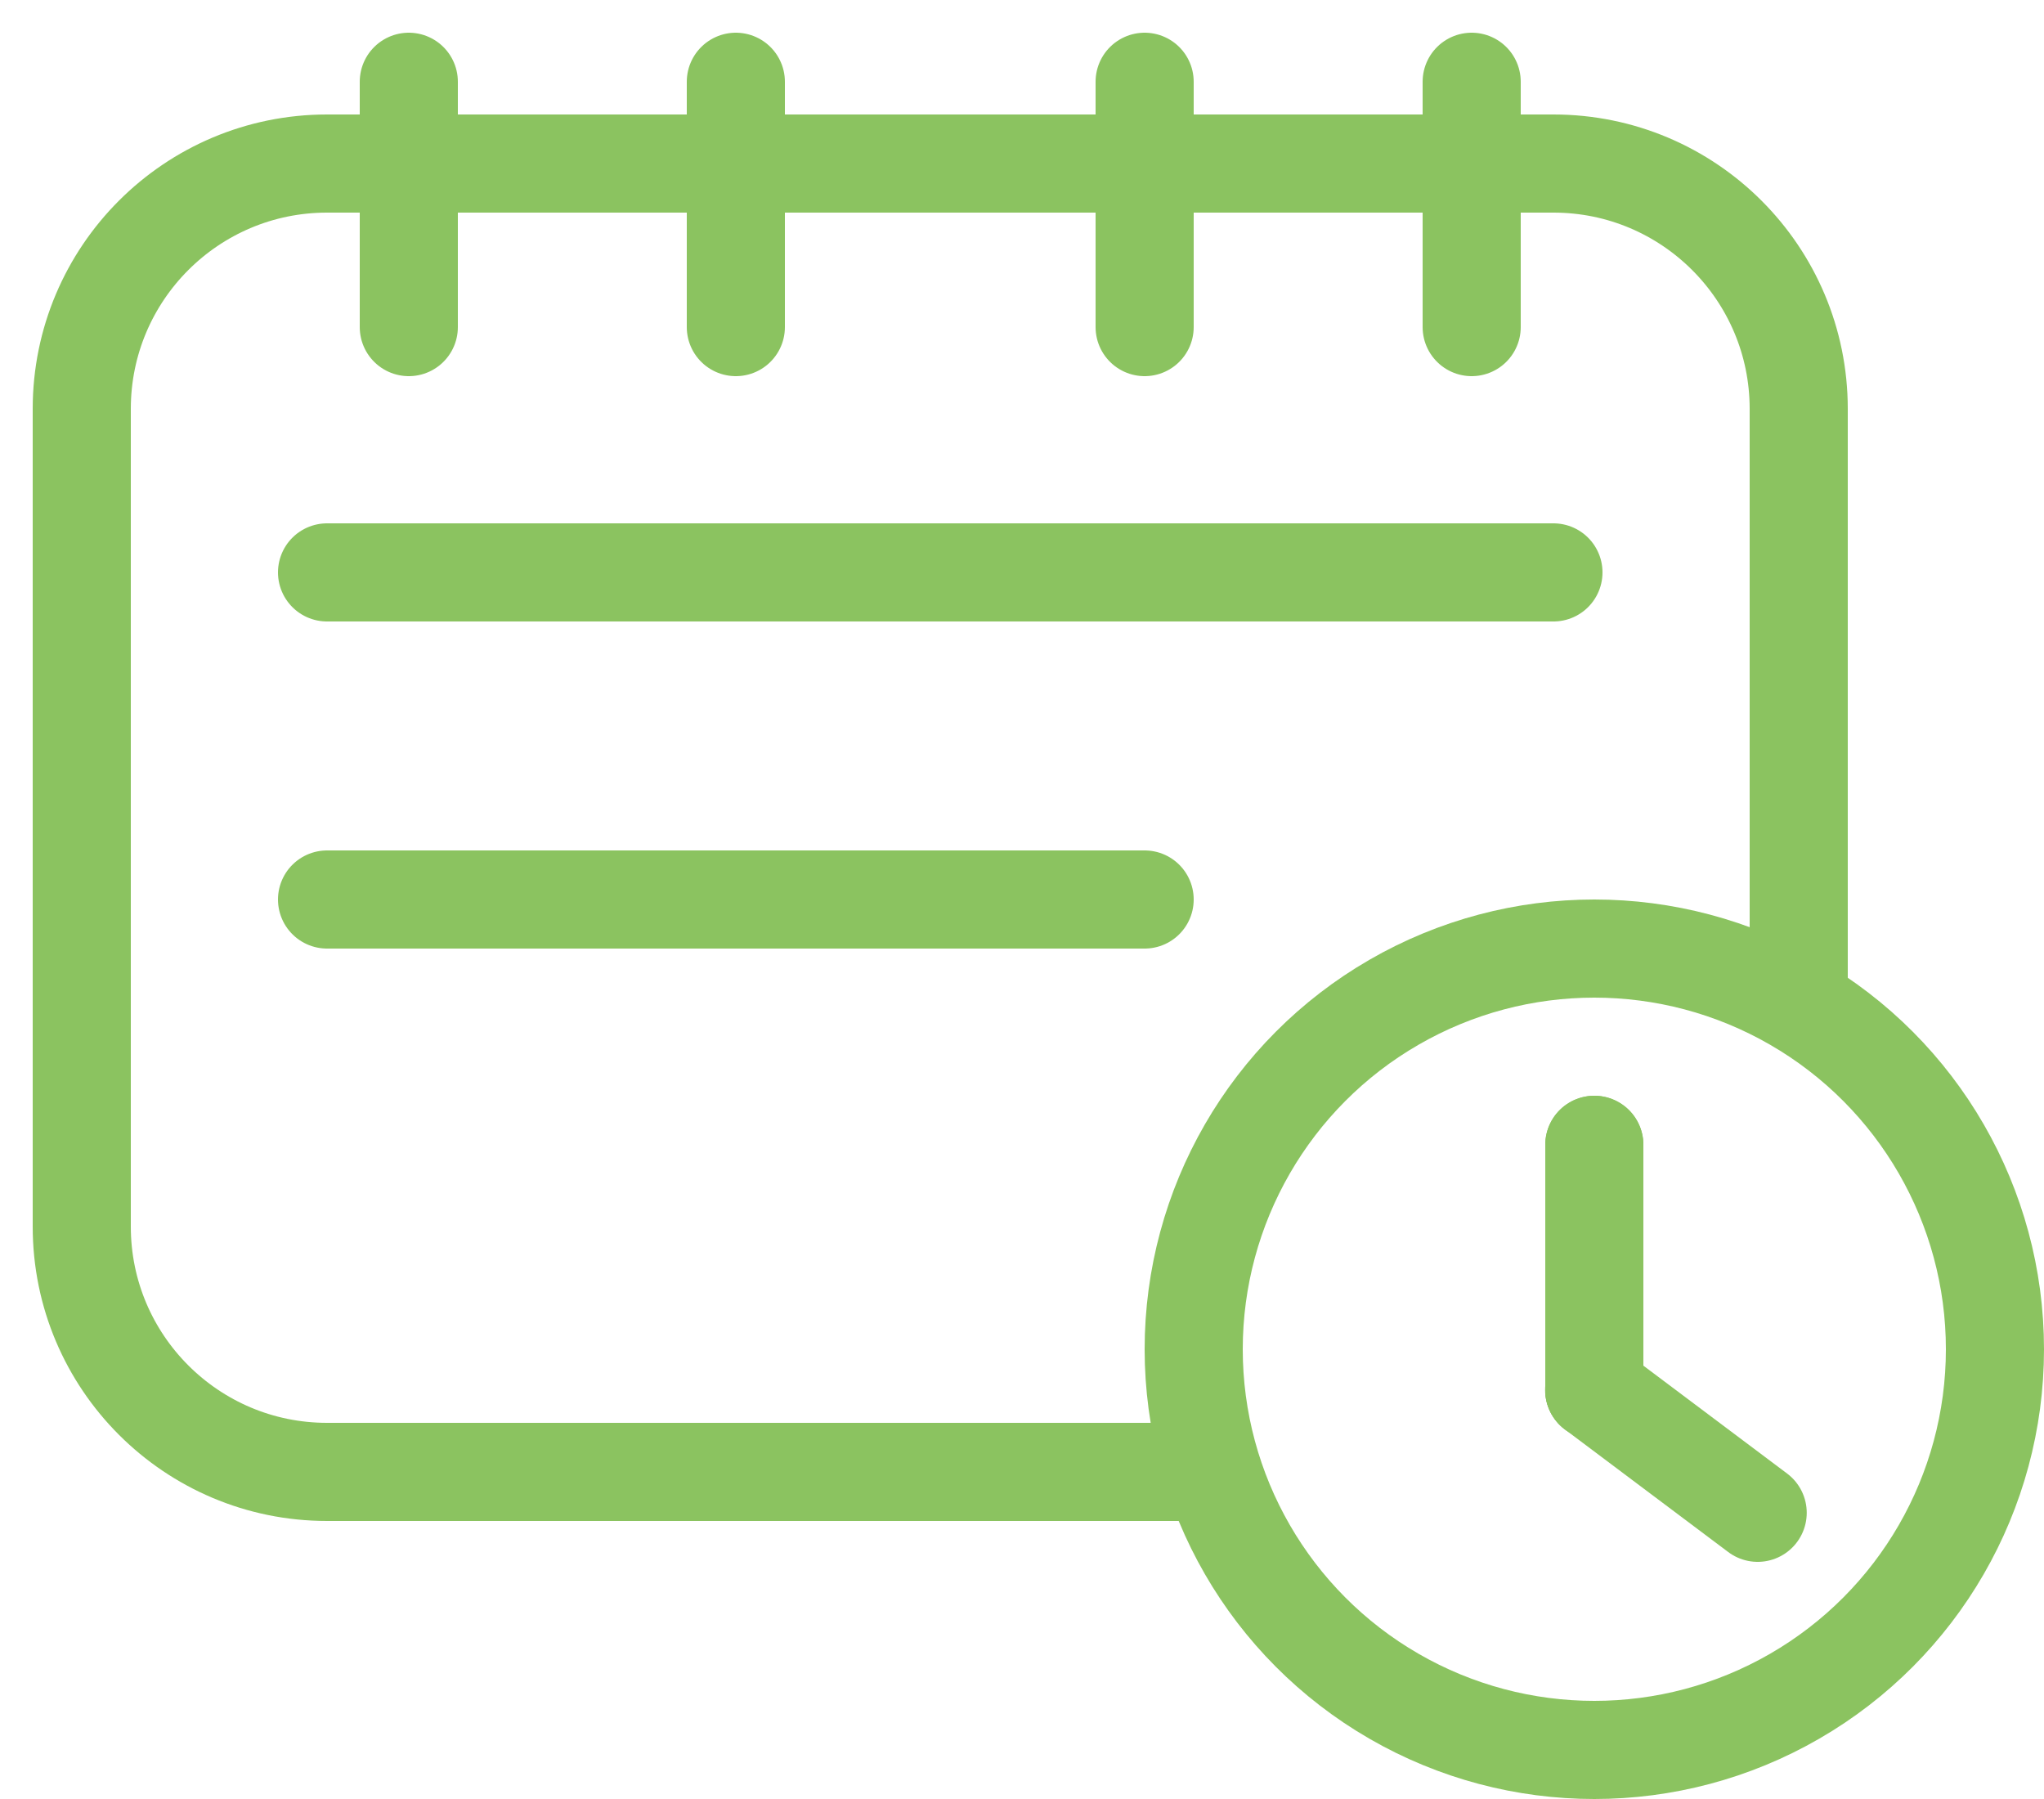
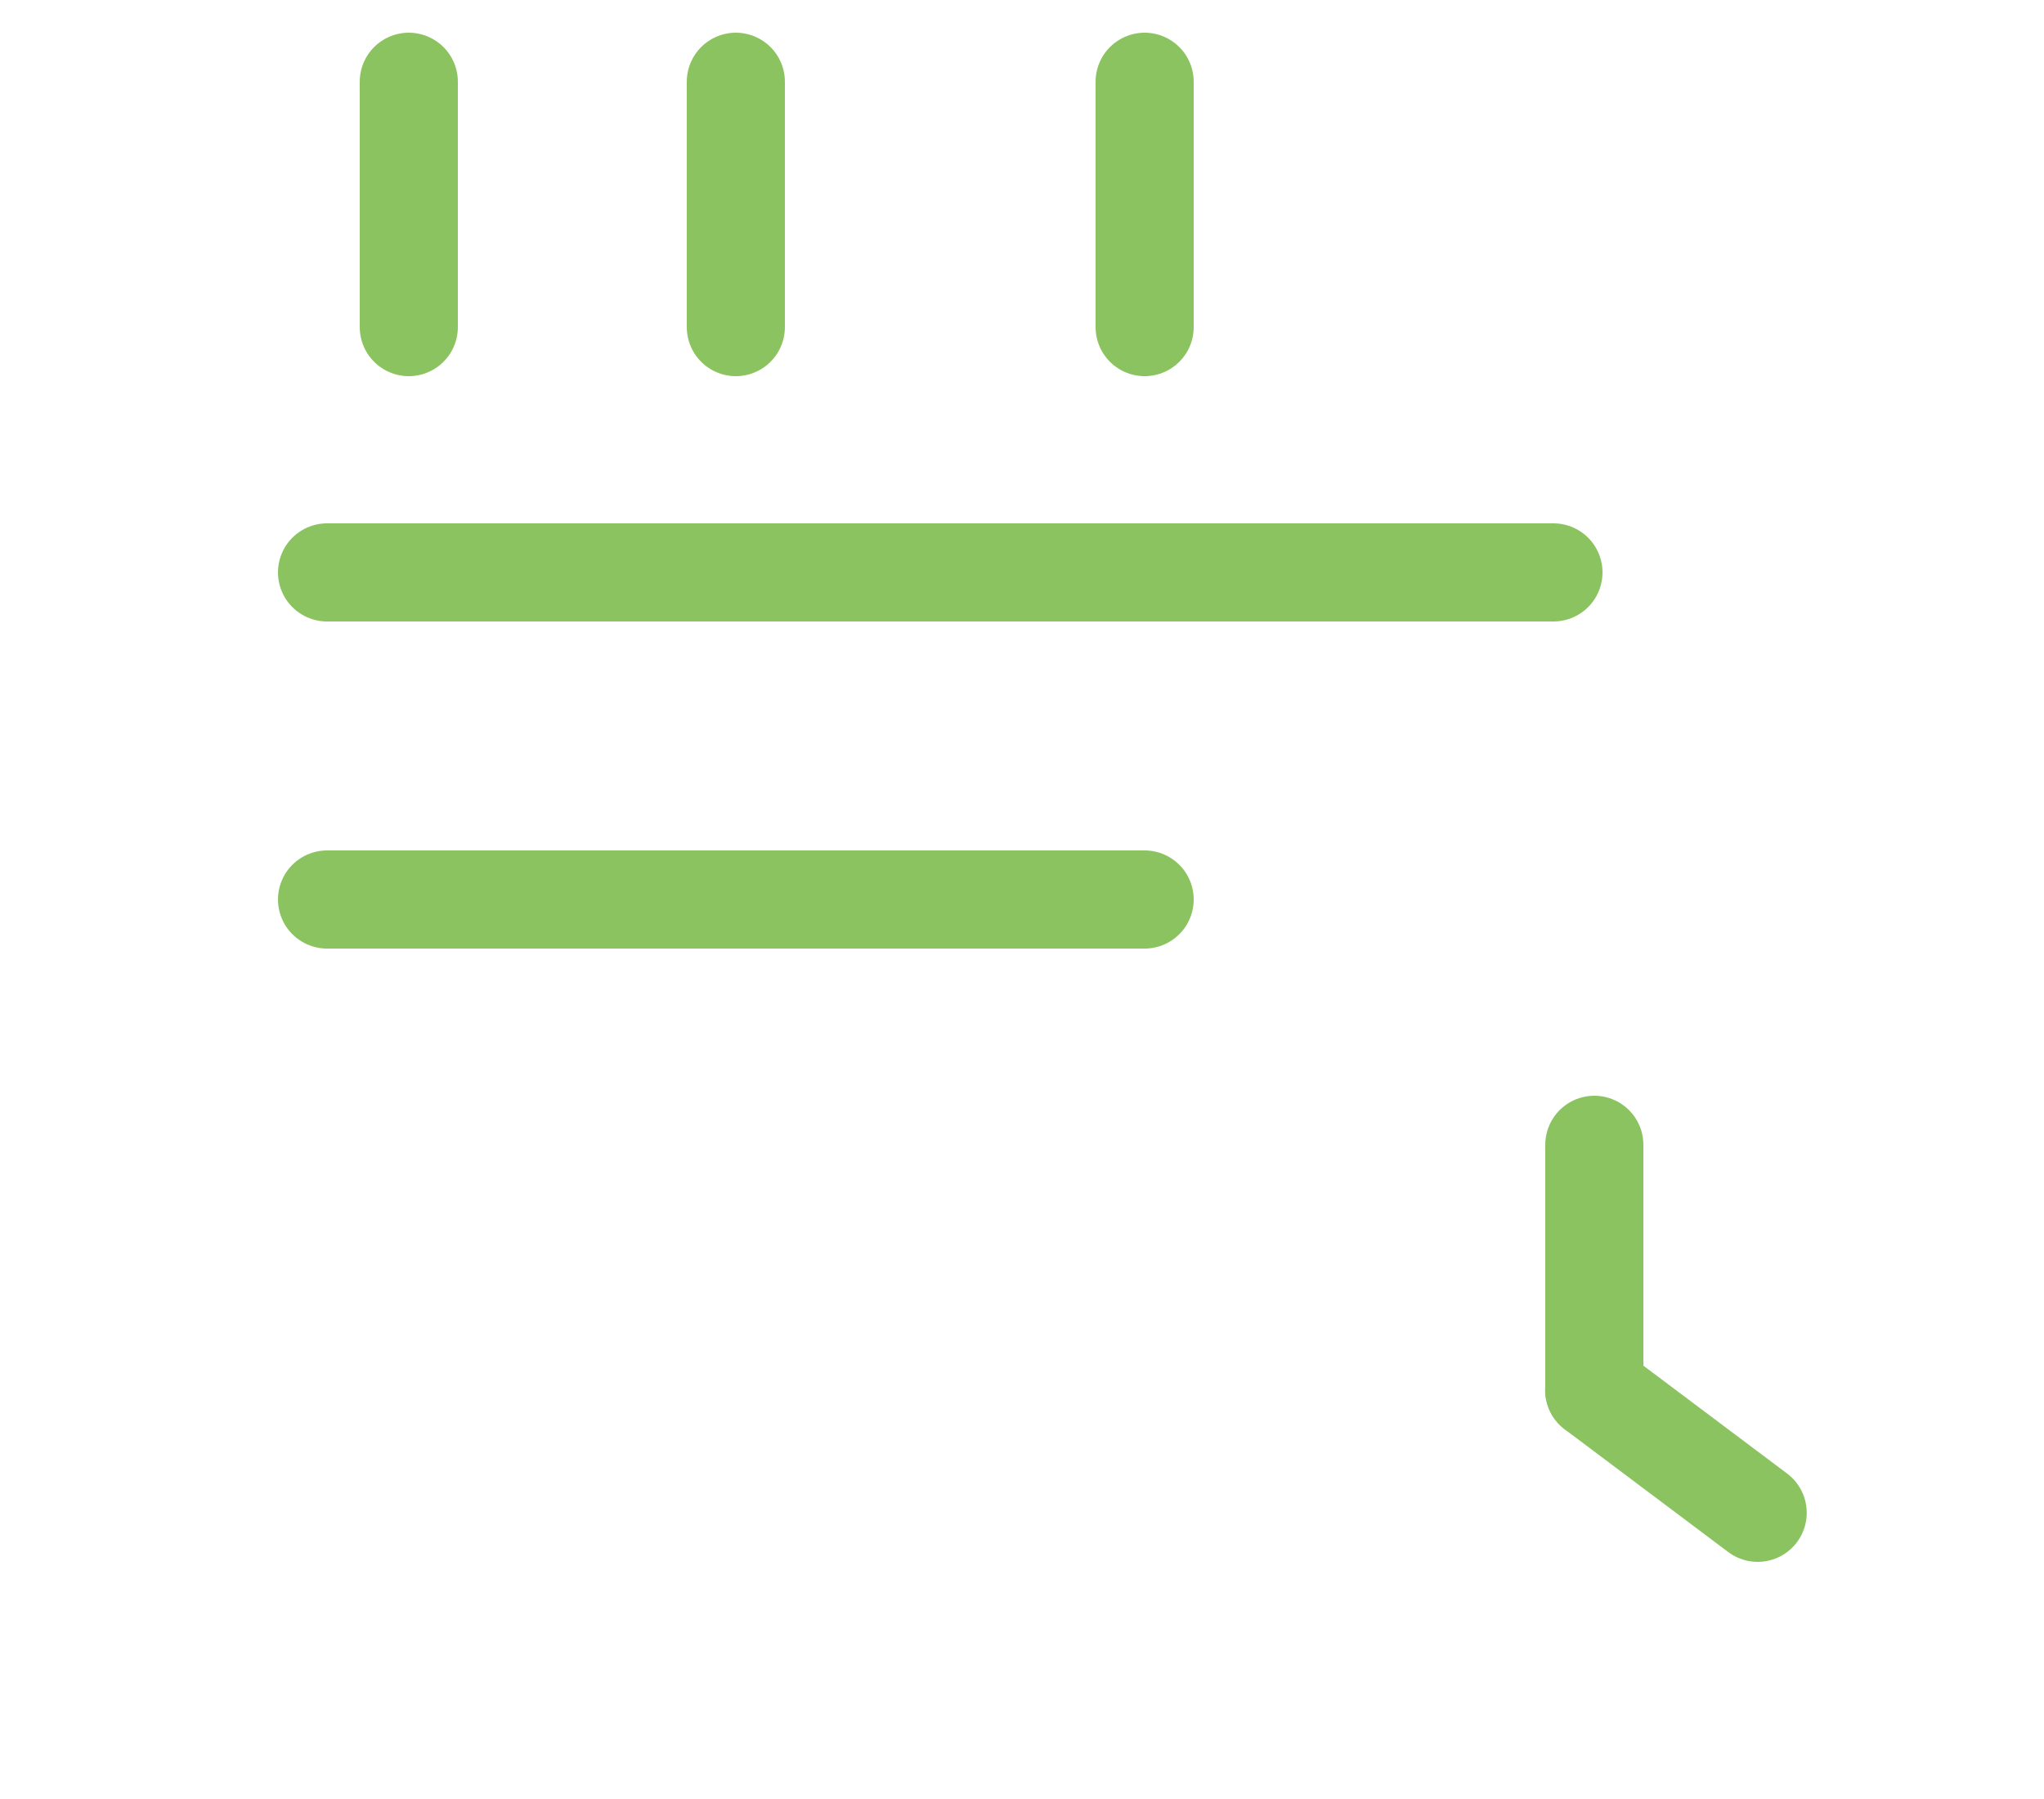
<svg xmlns="http://www.w3.org/2000/svg" width="25" height="22" viewBox="0 0 25 22" fill="none">
-   <path d="M14.5 18L4 18C2.343 18 1 16.657 1 15L1 5C1 3.343 2.343 2 4 2L19 2C20.657 2 22 3.343 22 5L22 12" stroke="#8BC360" stroke-width="1.2" />
-   <circle cx="19.5" cy="16.5" r="4.9" stroke="#8BC360" stroke-width="1.2" />
  <path d="M5 4V1" stroke="#8BC360" stroke-width="1.2" stroke-linecap="round" />
  <path d="M9 4V1" stroke="#8BC360" stroke-width="1.2" stroke-linecap="round" />
  <path d="M4 7L19 7" stroke="#8BC360" stroke-width="1.2" stroke-linecap="round" />
  <path d="M4 11L14 11" stroke="#8BC360" stroke-width="1.2" stroke-linecap="round" />
  <path d="M19.5 17V14" stroke="#8BC360" stroke-width="1.2" stroke-linecap="round" />
-   <path d="M19.5 17V14" stroke="#8BC360" stroke-width="1.2" stroke-linecap="round" />
  <path d="M19.498 16.999L21.498 18.5" stroke="#8BC360" stroke-width="1.2" stroke-linecap="round" />
  <path d="M14 4V1" stroke="#8BC360" stroke-width="1.2" stroke-linecap="round" />
-   <path d="M18 4V1" stroke="#8BC360" stroke-width="1.2" stroke-linecap="round" />
</svg>